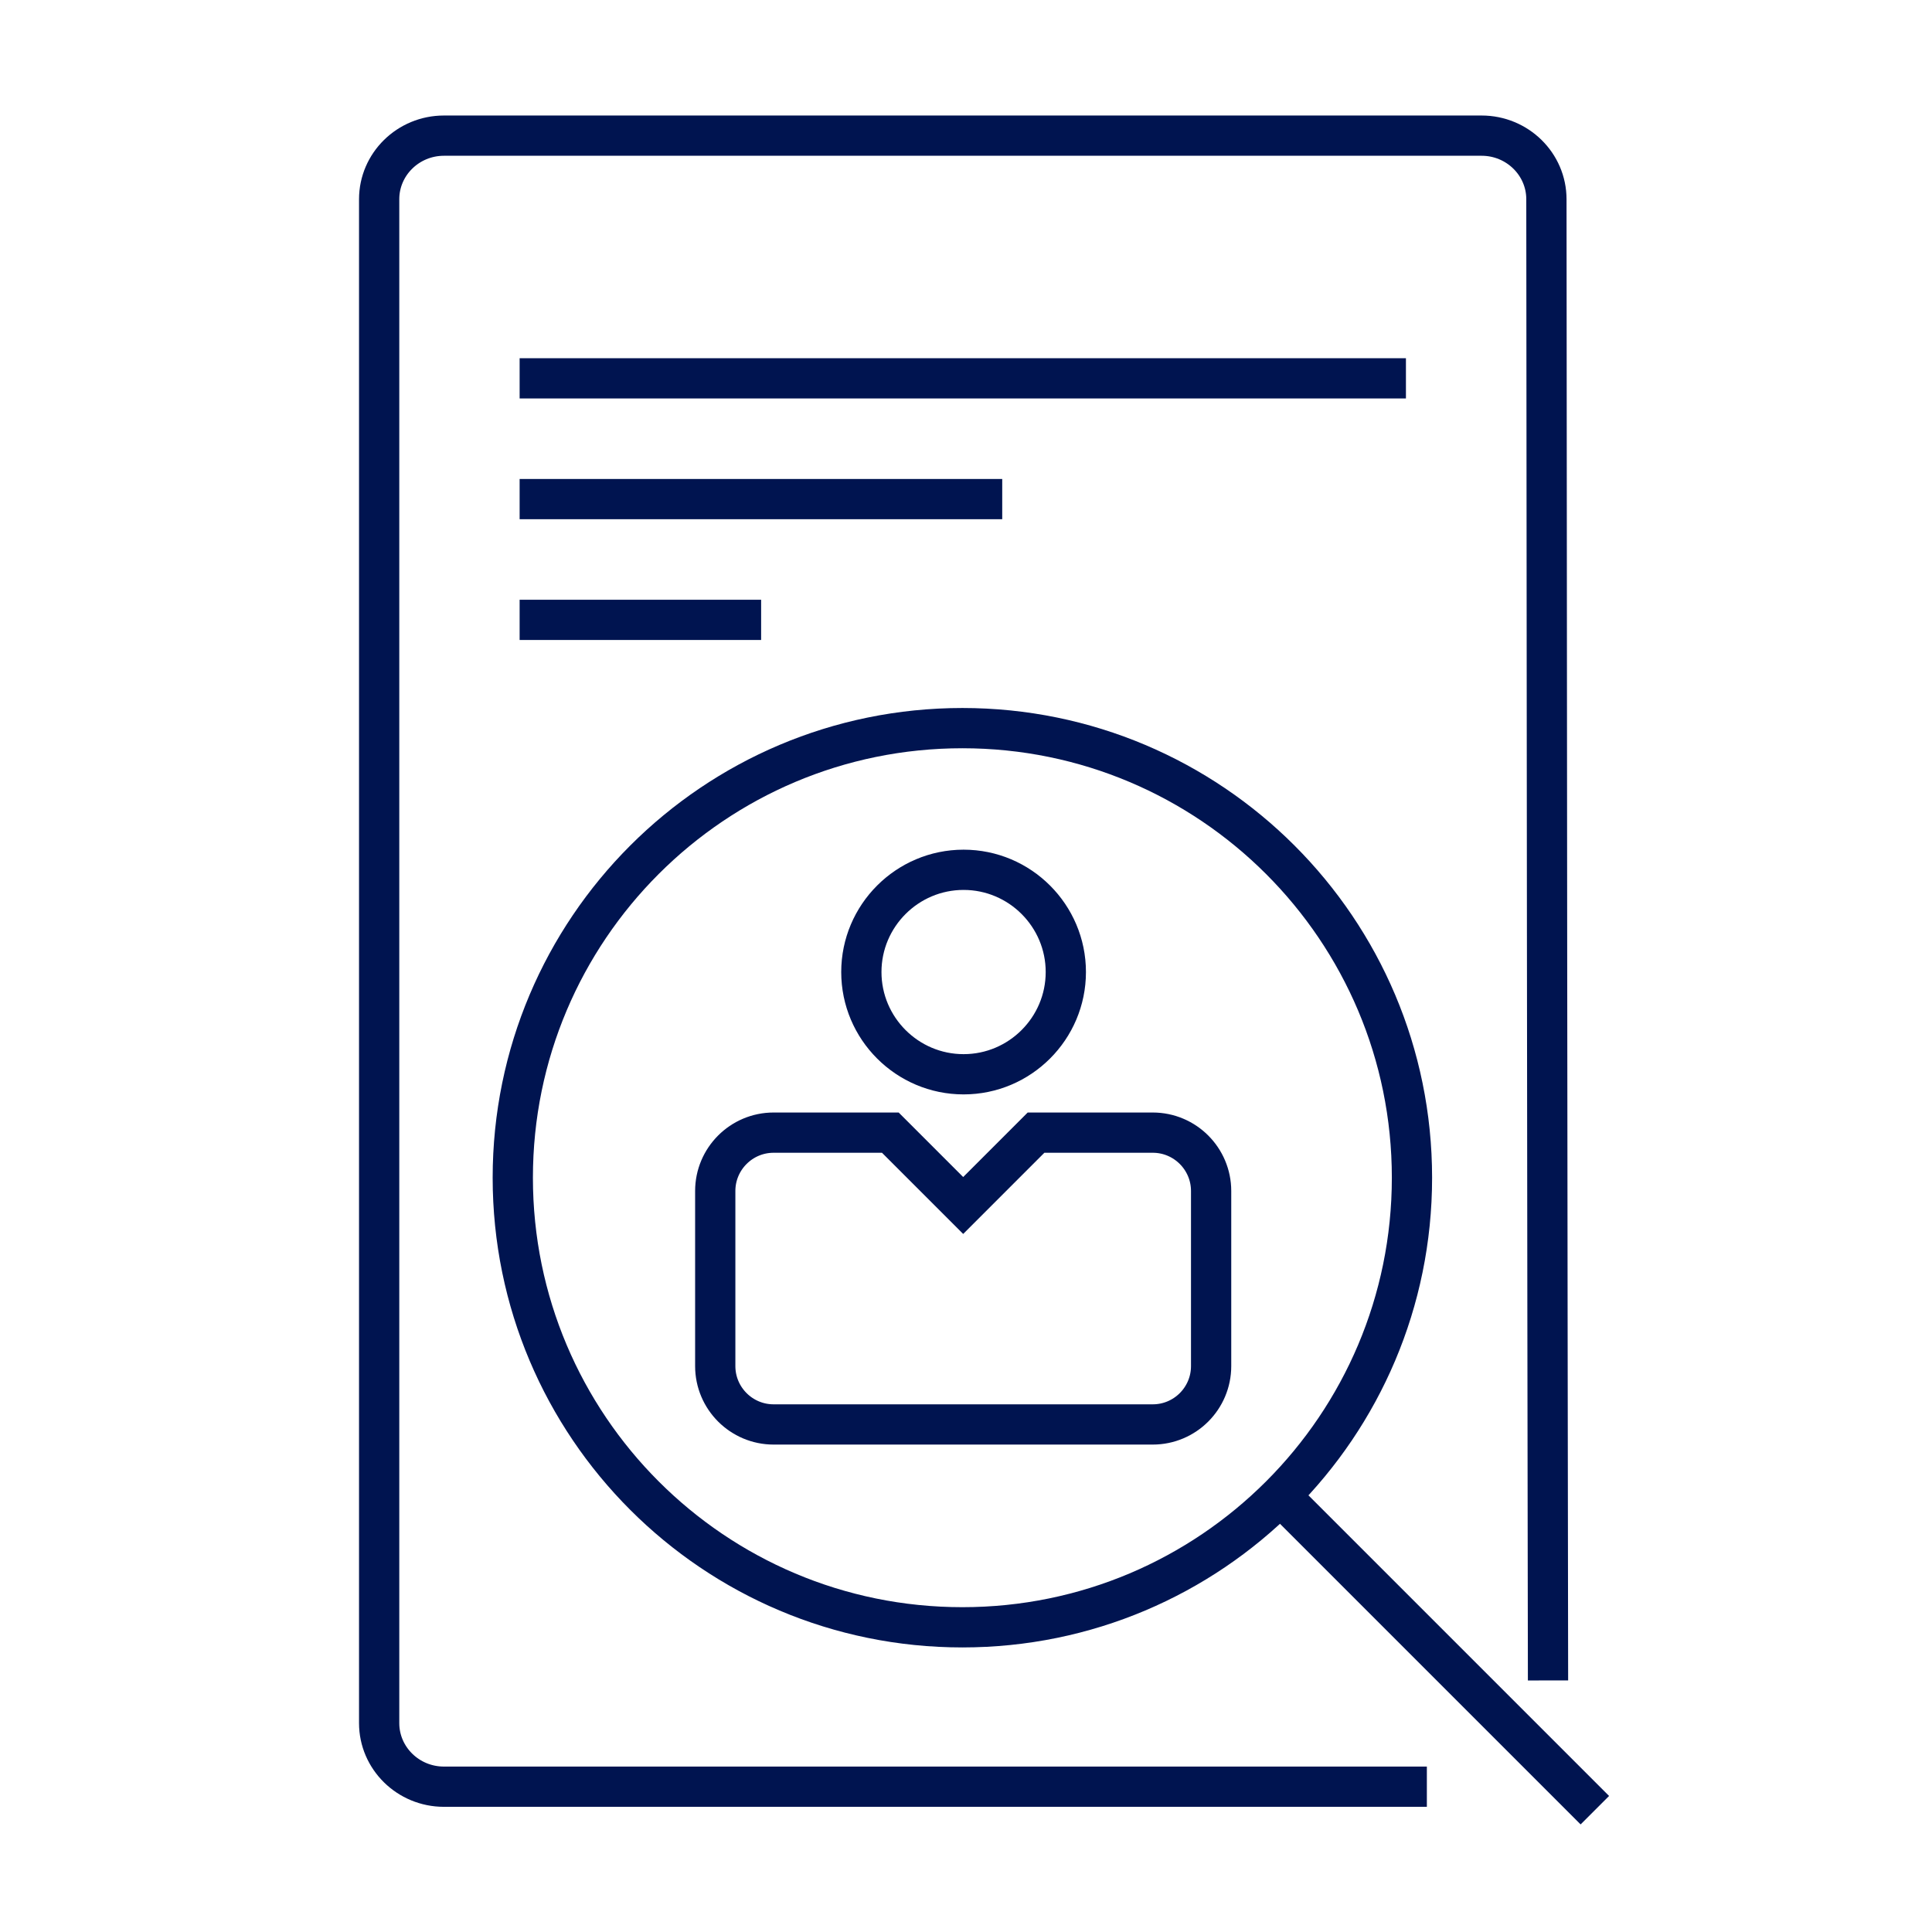
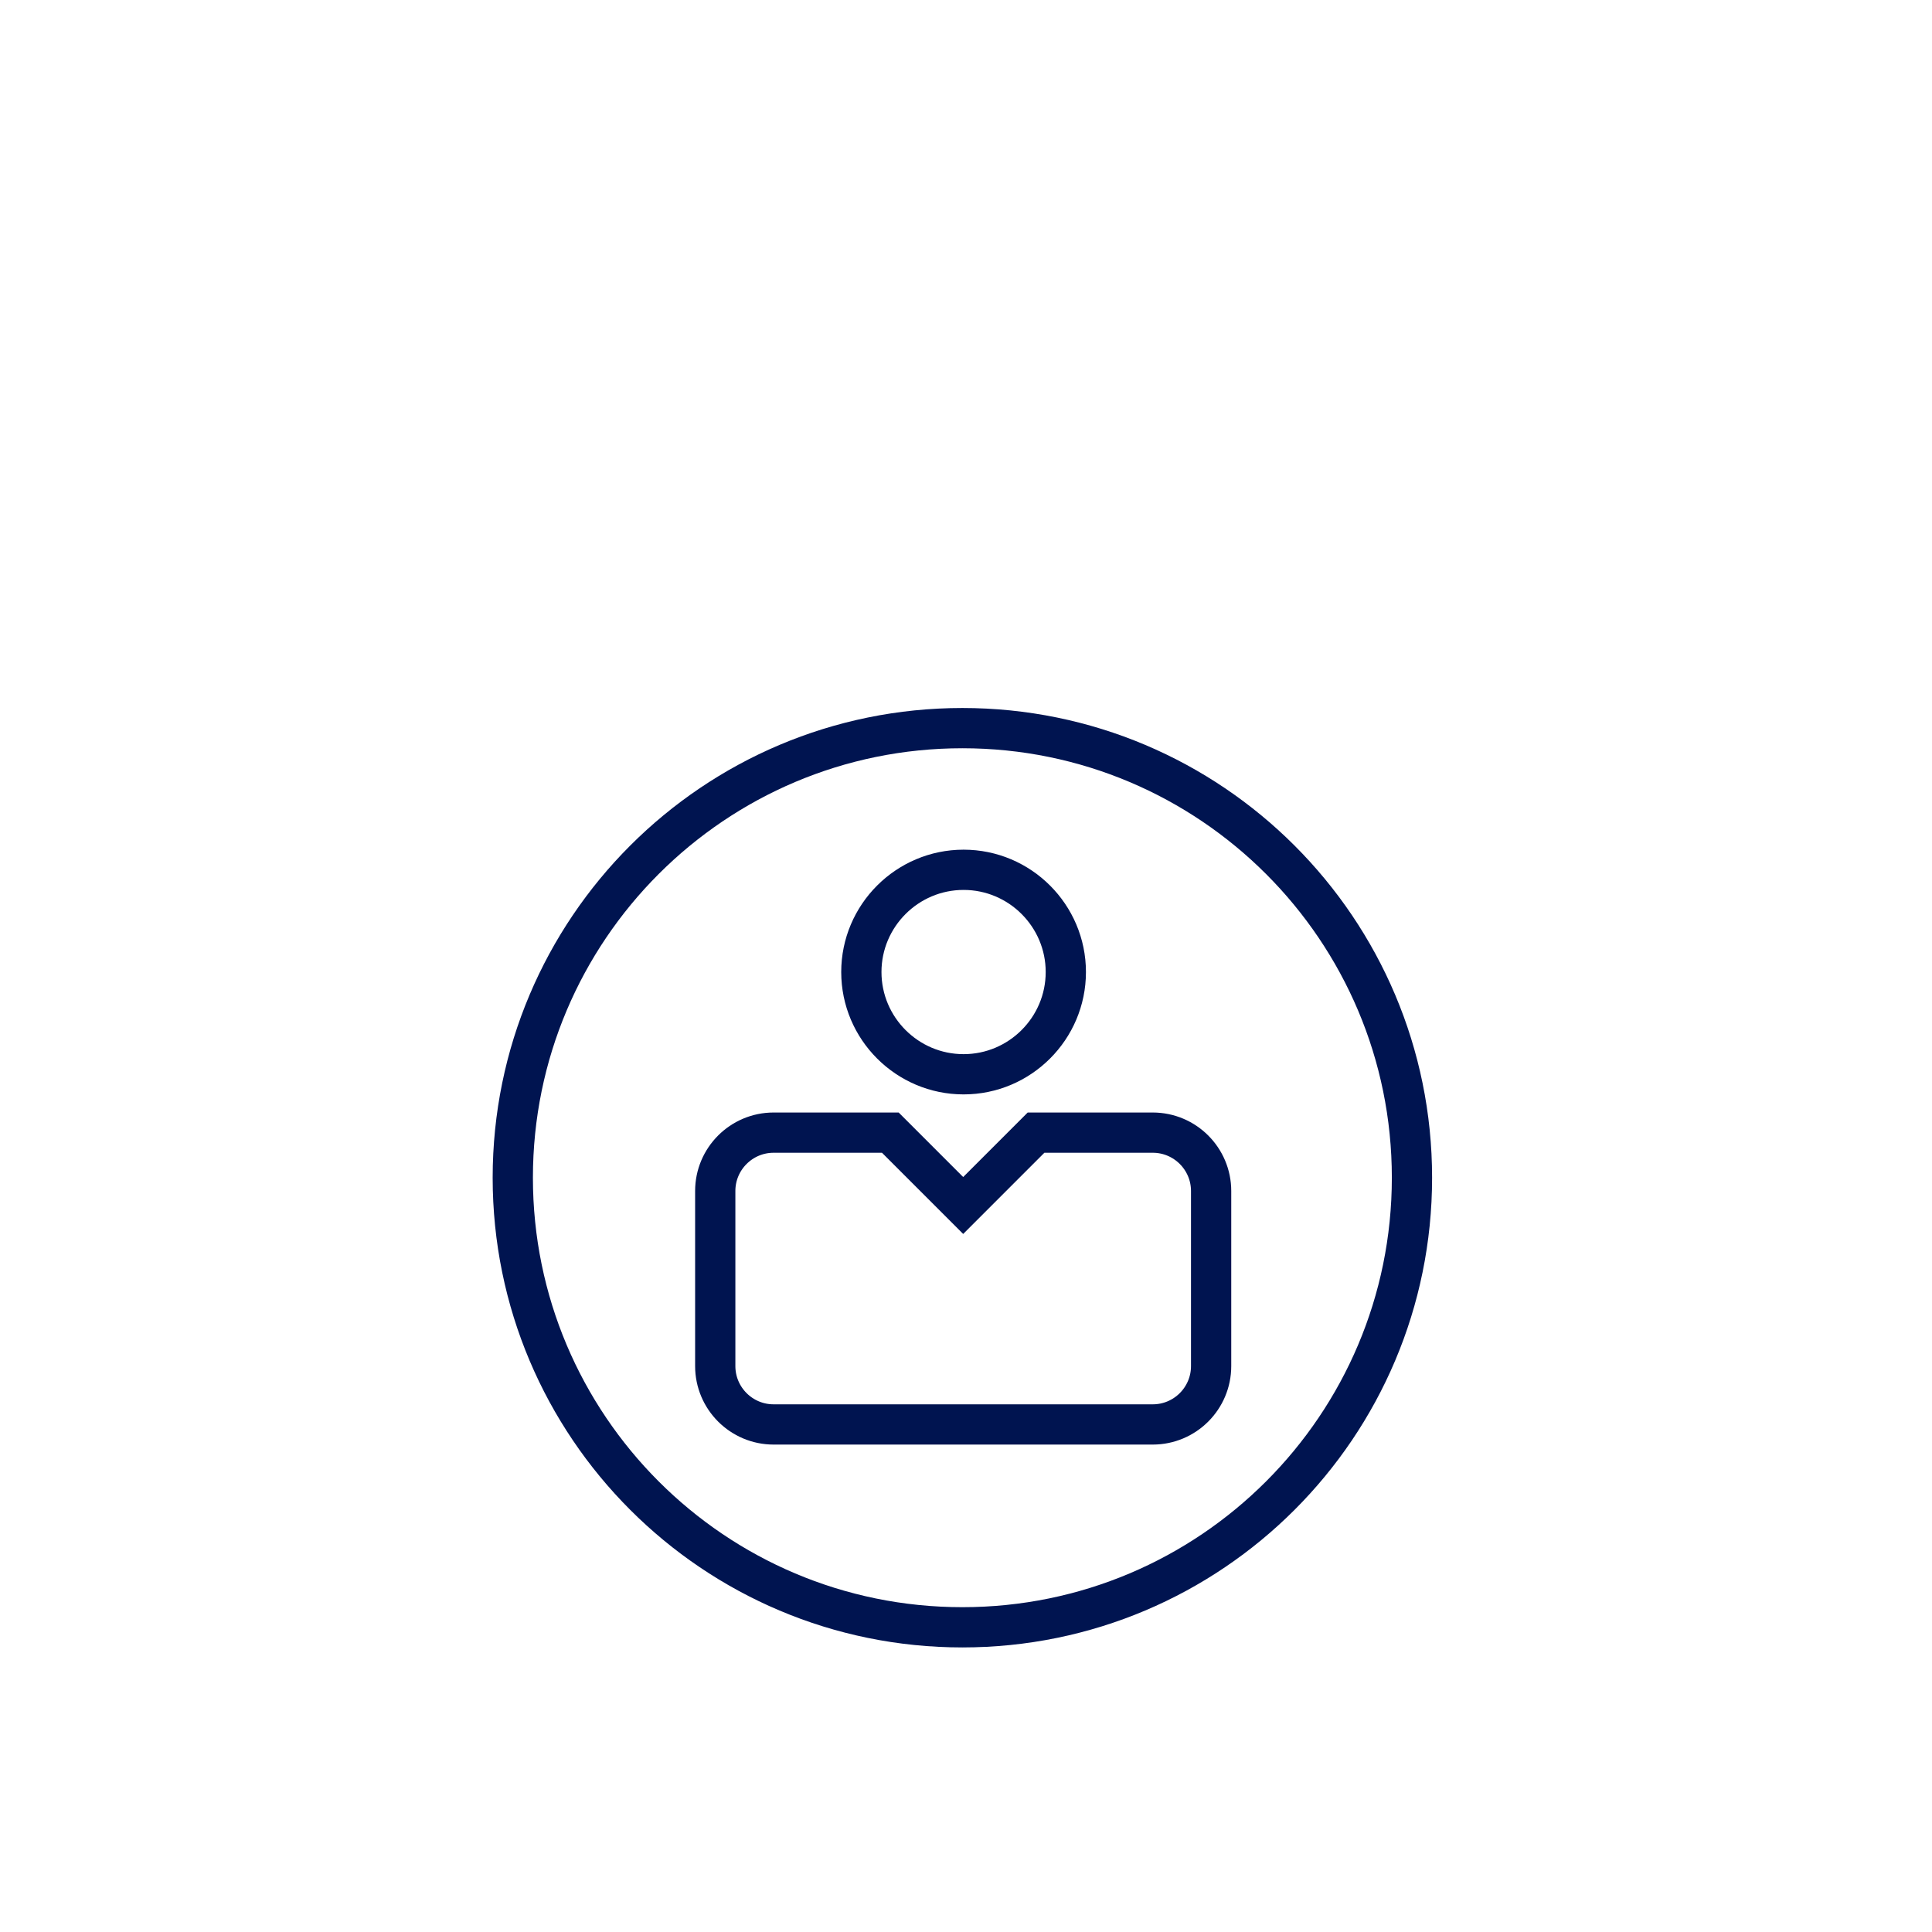
<svg xmlns="http://www.w3.org/2000/svg" viewBox="0 0 48 48">
  <filter id="a" color-interpolation-filters="sRGB">
    <feFlood flood-color="#000" result="~~~f" />
    <feMerge>
      <feMergeNode in="~~~f" />
      <feMergeNode in="SourceGraphic" />
    </feMerge>
    <feColorMatrix result="~~~c" values="0.213 0.715 0.072 0 0 0.196 0.659 0.067 0 0.078 0.146 0.491 0.05 0 0.314 0 0 0 0 1" />
    <feComposite in="~~~c" in2="SourceAlpha" operator="in" />
  </filter>
  <g fill="none" stroke="#001450" filter="url(#a)">
-     <path stroke-linecap="square" stroke-miterlimit="10" d="M35.08 29.26c0 6.17-5 11.17-11.17 11.17s-11.17-5-11.17-11.17 5-11.17 11.17-11.17 11.17 5 11.17 11.17Zm-3.27 7.9 7.46 7.46" />
-     <path d="M12.91 9.4h22.02m-22.02 3H24.9m-11.99 3h6m16.54 28.99H11.03c-.89 0-1.61-.71-1.61-1.58V4.95c0-.87.72-1.58 1.61-1.58h25.78c.89 0 1.61.71 1.61 1.58.01 12.27.02 24.53.04 36.8" />
+     <path stroke-linecap="square" stroke-miterlimit="10" d="M35.08 29.26c0 6.17-5 11.17-11.17 11.17s-11.17-5-11.17-11.17 5-11.17 11.17-11.17 11.17 5 11.17 11.17Z" />
    <path stroke-linecap="square" stroke-miterlimit="10" d="M28.65 35.39h-9.43c-.8 0-1.45-.65-1.45-1.45v-4.35c0-.8.65-1.45 1.45-1.45h2.9l1.81 1.81 1.81-1.81h2.9c.8 0 1.45.65 1.45 1.45v4.35c0 .8-.65 1.45-1.45 1.45Zm-4.71-8.7c1.4 0 2.54-1.14 2.54-2.54s-1.14-2.54-2.54-2.54-2.54 1.14-2.54 2.54 1.14 2.54 2.54 2.54Z" />
  </g>
</svg>